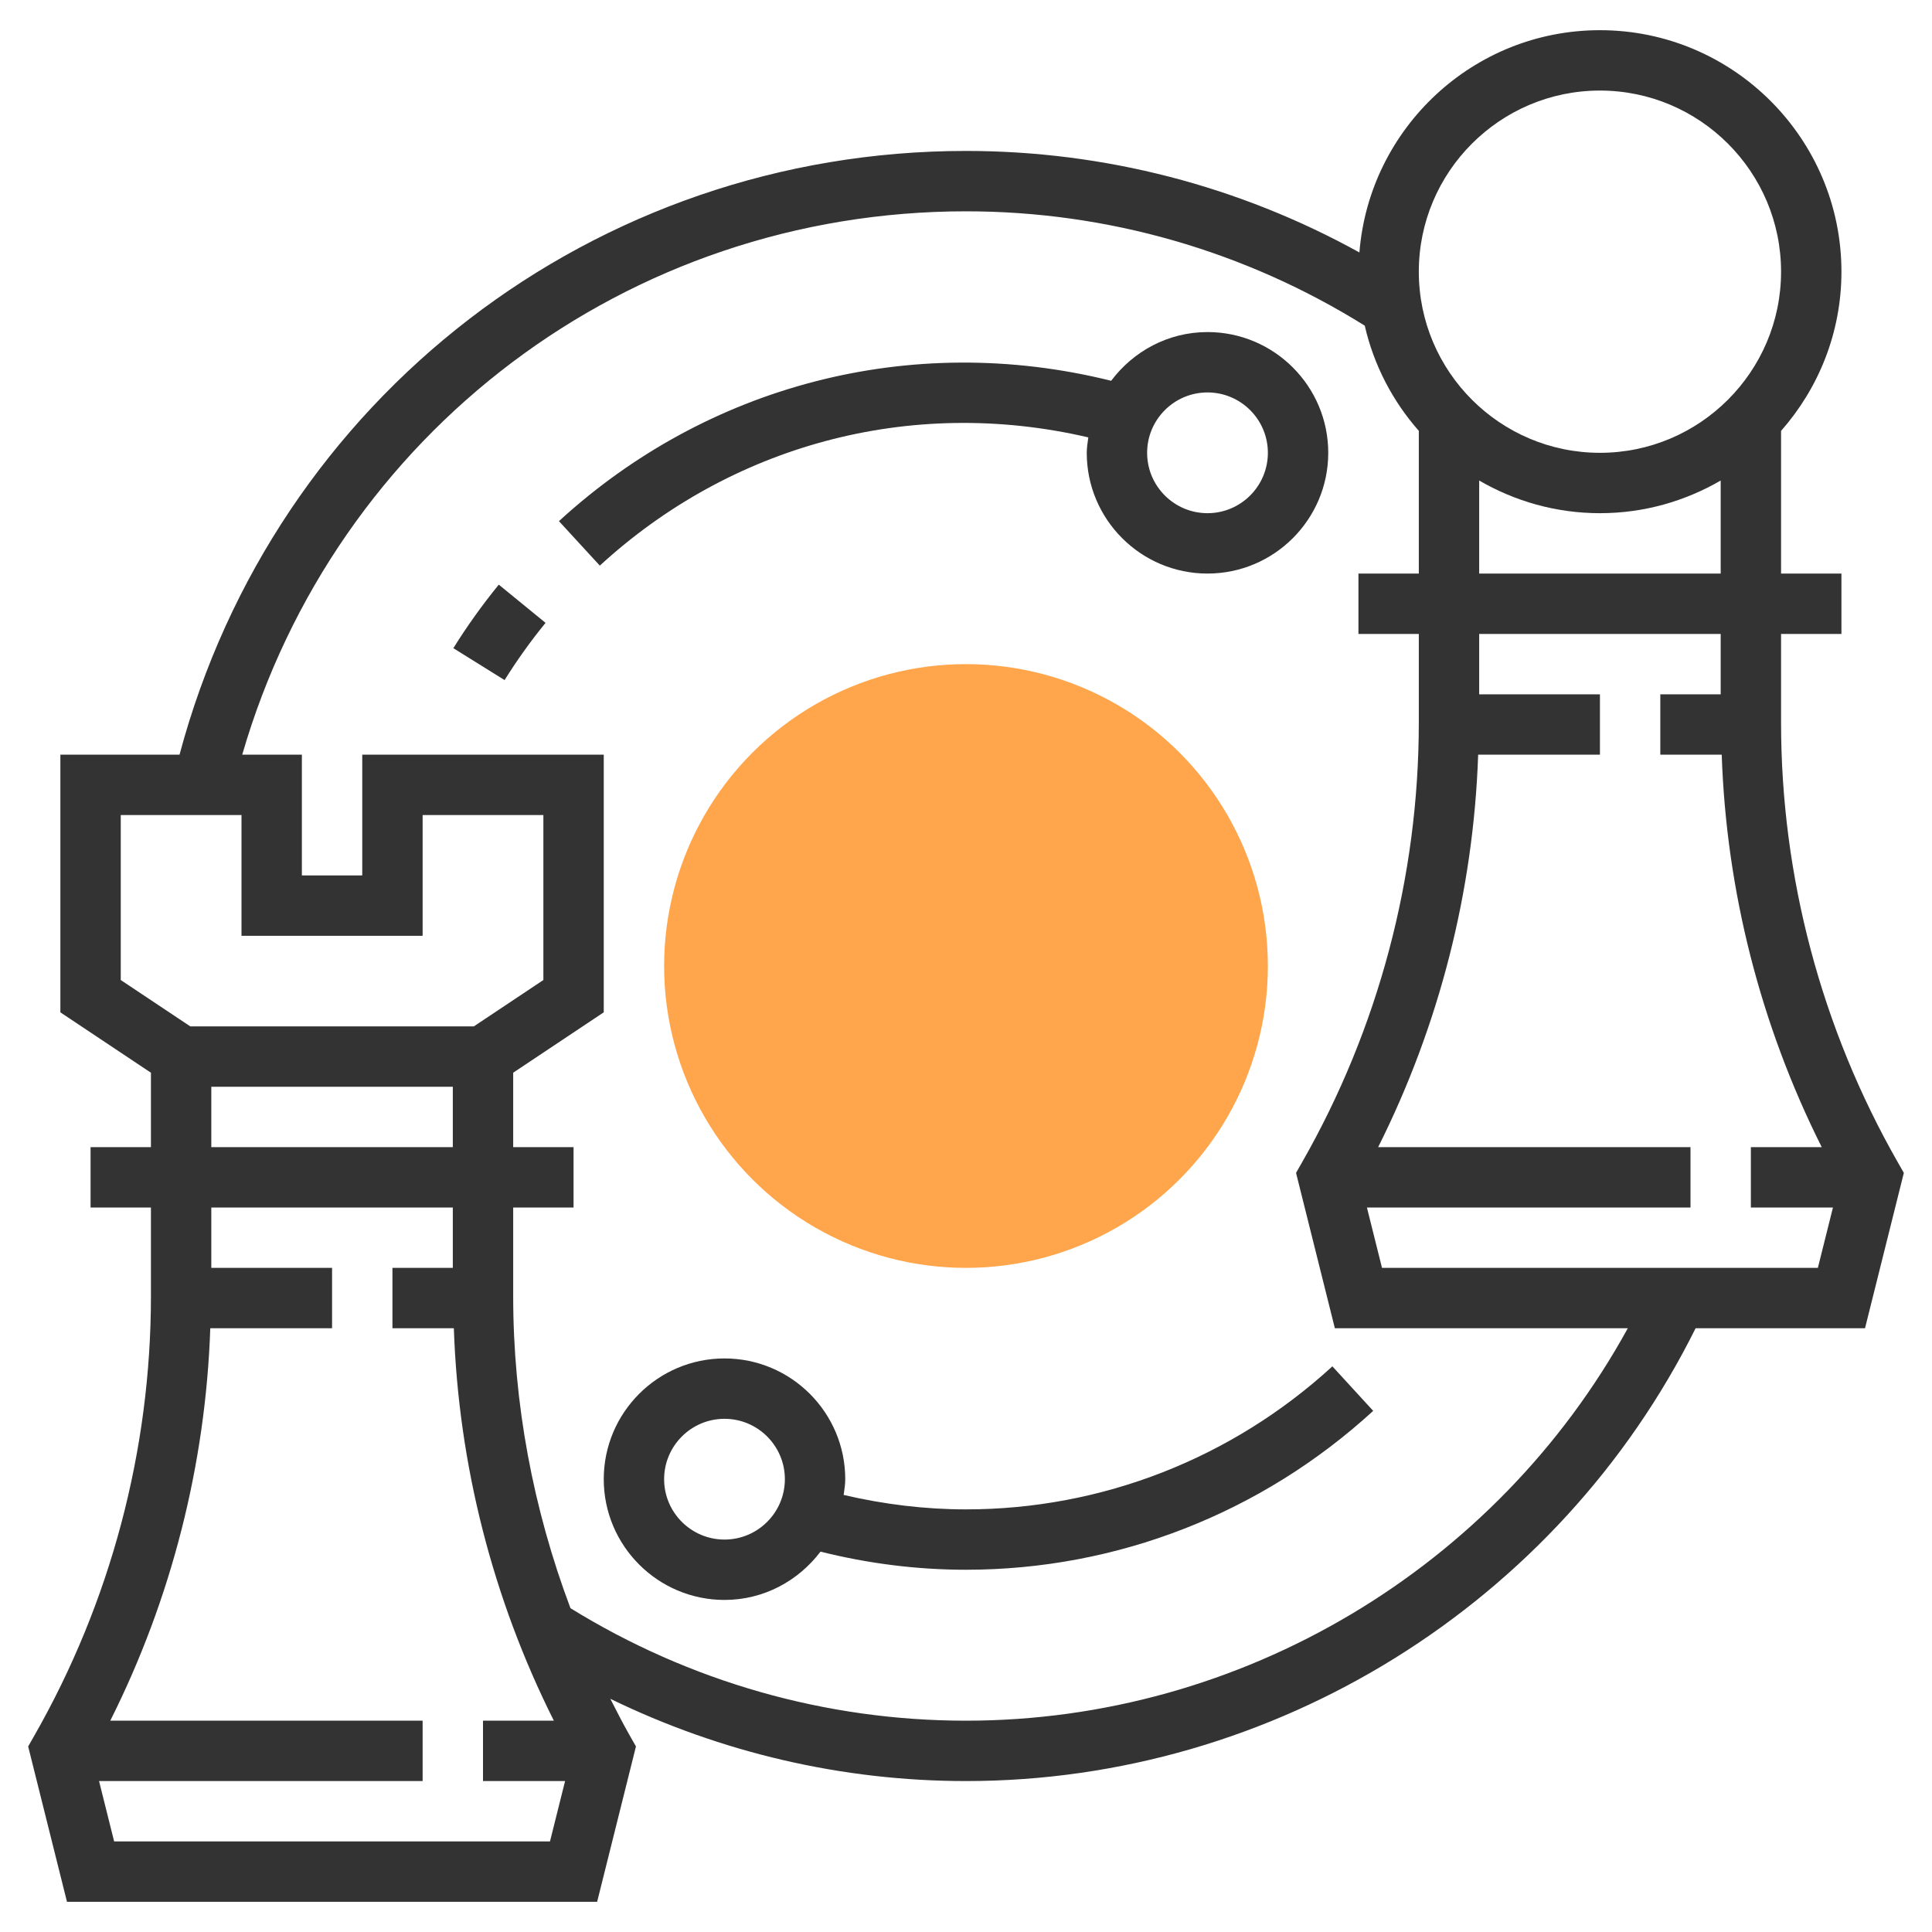
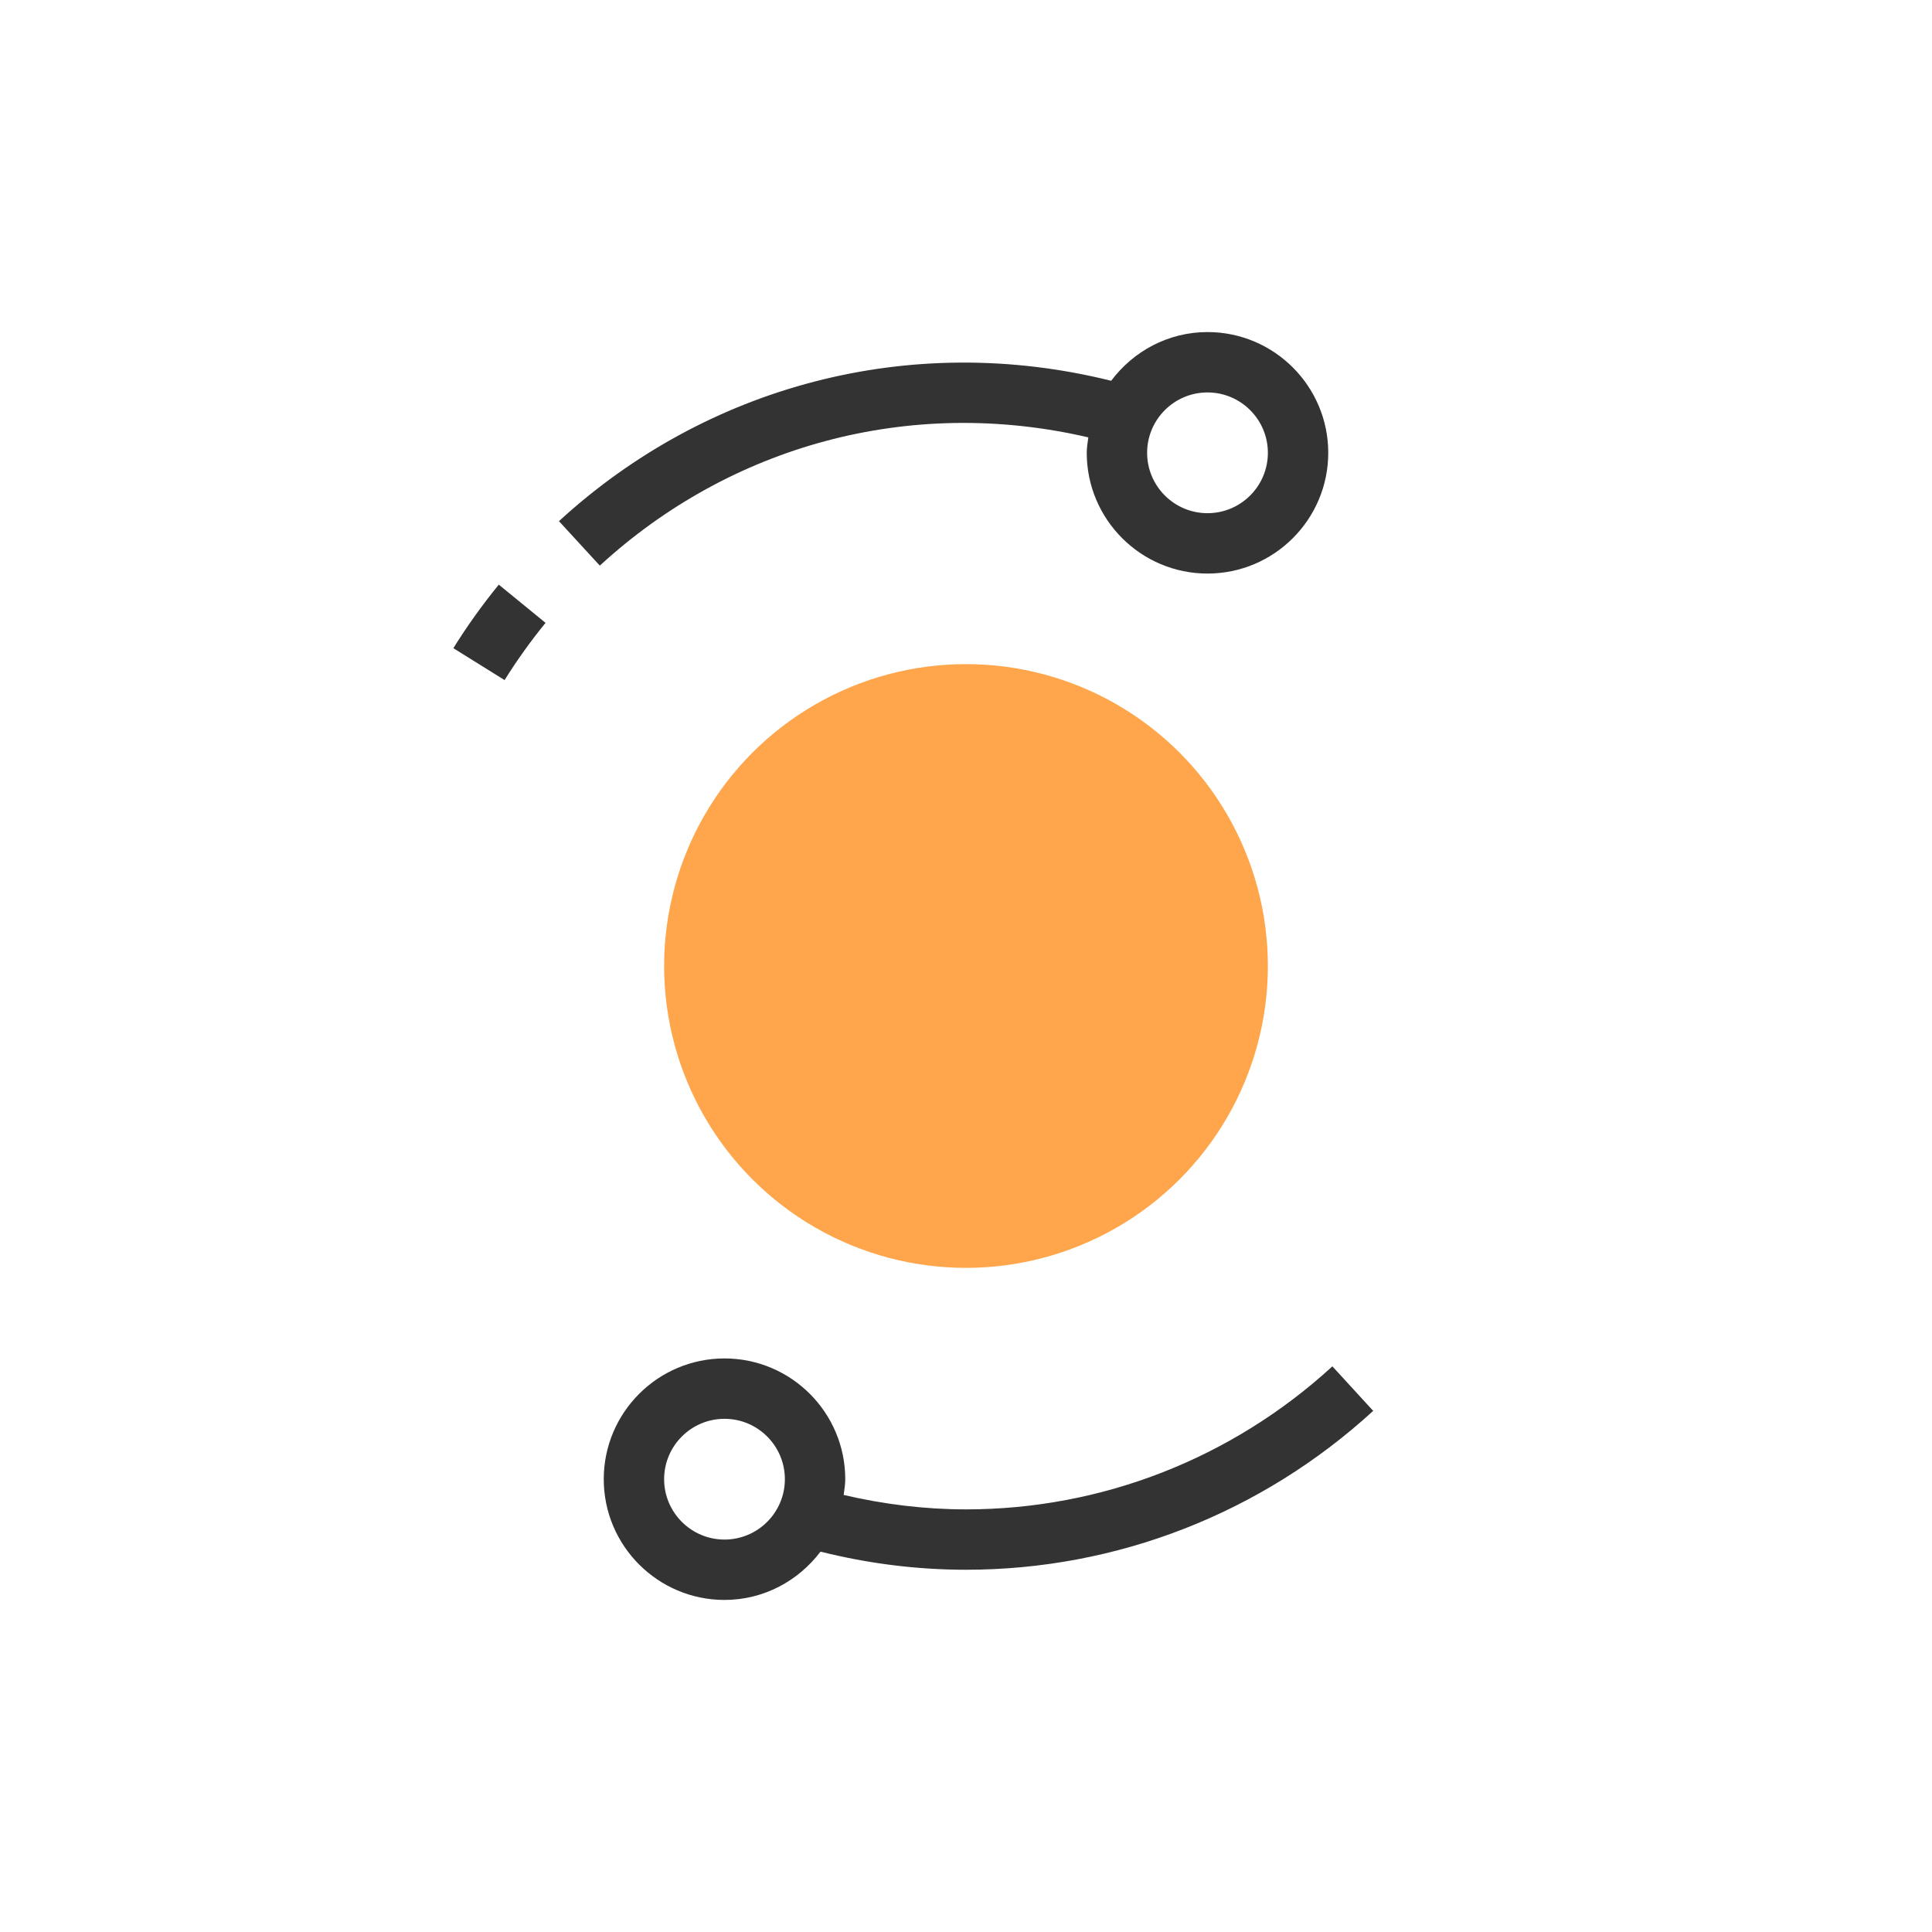
<svg xmlns="http://www.w3.org/2000/svg" viewBox="0 0 64 64">
  <circle cx="32" cy="32" r="10" fill="#ffa64d" />
-   <path fill="#333" d="M63.067,38.853l-0.199-0.349C60.338,34.075,59,29.038,59,23.938V21h2v-2h-2v-4.726    c1.241-1.41,2-3.253,2-5.274c0-4.411-3.589-8-8-8c-4.196,0-7.641,3.249-7.968,7.363C41.049,6.161,36.581,5,32,5    C19.692,5,9.104,13.189,5.947,25H2v8.535l3,2V38H3v2h2v2.938c0,5.101-1.338,10.138-3.868,14.566l-0.199,0.349L2.219,63h17.562    l1.286-5.147l-0.199-0.349c-0.23-0.403-0.44-0.817-0.65-1.229C23.877,58.055,27.891,59,32,59c10.22,0,19.627-5.872,24.169-15    h5.612L63.067,38.853z M49,15.918C50.178,16.602,51.542,17,53,17s2.822-0.398,4-1.082V19h-8V15.918z M53,3c3.309,0,6,2.691,6,6    s-2.691,6-6,6s-6-2.691-6-6S49.691,3,53,3z M4,32.465V27h4v4h6v-4h4v5.465L15.697,34H6.303L4,32.465z M7,36h8v2H7V36z M3.781,61    l-0.5-2H14v-2H3.653c2.026-4.039,3.158-8.48,3.313-13H11v-2H7v-2h8v2h-2v2h2.034c0.154,4.52,1.287,8.961,3.313,13H16v2h2.719    l-0.5,2H3.781z M32,57c-4.645,0-9.163-1.294-13.103-3.727C17.658,49.978,17,46.476,17,42.938V40h2v-2h-2v-2.465l3-2V25h-8v4h-2v-4    H8.024C11.113,14.344,20.784,7,32,7c4.686,0,9.244,1.314,13.209,3.788c0.302,1.315,0.928,2.505,1.791,3.485V19h-2v2h2v2.938    c0,5.101-1.338,10.138-3.868,14.566l-0.199,0.349L44.219,44h9.704C49.562,51.945,41.128,57,32,57z M45.781,42l-0.5-2H56v-2H45.653    c2.026-4.039,3.158-8.48,3.313-13H53v-2h-4v-2h8v2h-2v2h2.034c0.154,4.52,1.287,8.961,3.313,13H58v2h2.719l-0.5,2H45.781z" />
  <path fill="#333" d="M32 50c-1.36 0-2.717-.166-4.053-.478C27.97 49.35 28 49.179 28 49c0-2.206-1.794-4-4-4s-4 1.794-4 4 1.794 4 4 4c1.302 0 2.449-.634 3.18-1.6C28.766 51.797 30.381 52 32 52c4.993 0 9.784-1.869 13.489-5.263l-1.352-1.475C40.803 48.317 36.492 50 32 50zM24 51c-1.103 0-2-.897-2-2s.897-2 2-2 2 .897 2 2S25.103 51 24 51zM36.052 14.489C36.03 14.658 36 14.825 36 15c0 2.206 1.794 4 4 4s4-1.794 4-4-1.794-4-4-4c-1.308 0-2.461.64-3.191 1.614-6.674-1.66-13.423.178-18.293 4.65l1.354 1.473C24.182 14.776 30.117 13.106 36.052 14.489zM40 13c1.103 0 2 .897 2 2s-.897 2-2 2-2-.897-2-2S38.897 13 40 13zM15.018 21.472l1.697 1.057c.407-.653.863-1.291 1.357-1.896l-1.549-1.266C15.976 20.038 15.469 20.746 15.018 21.472z" />
</svg>